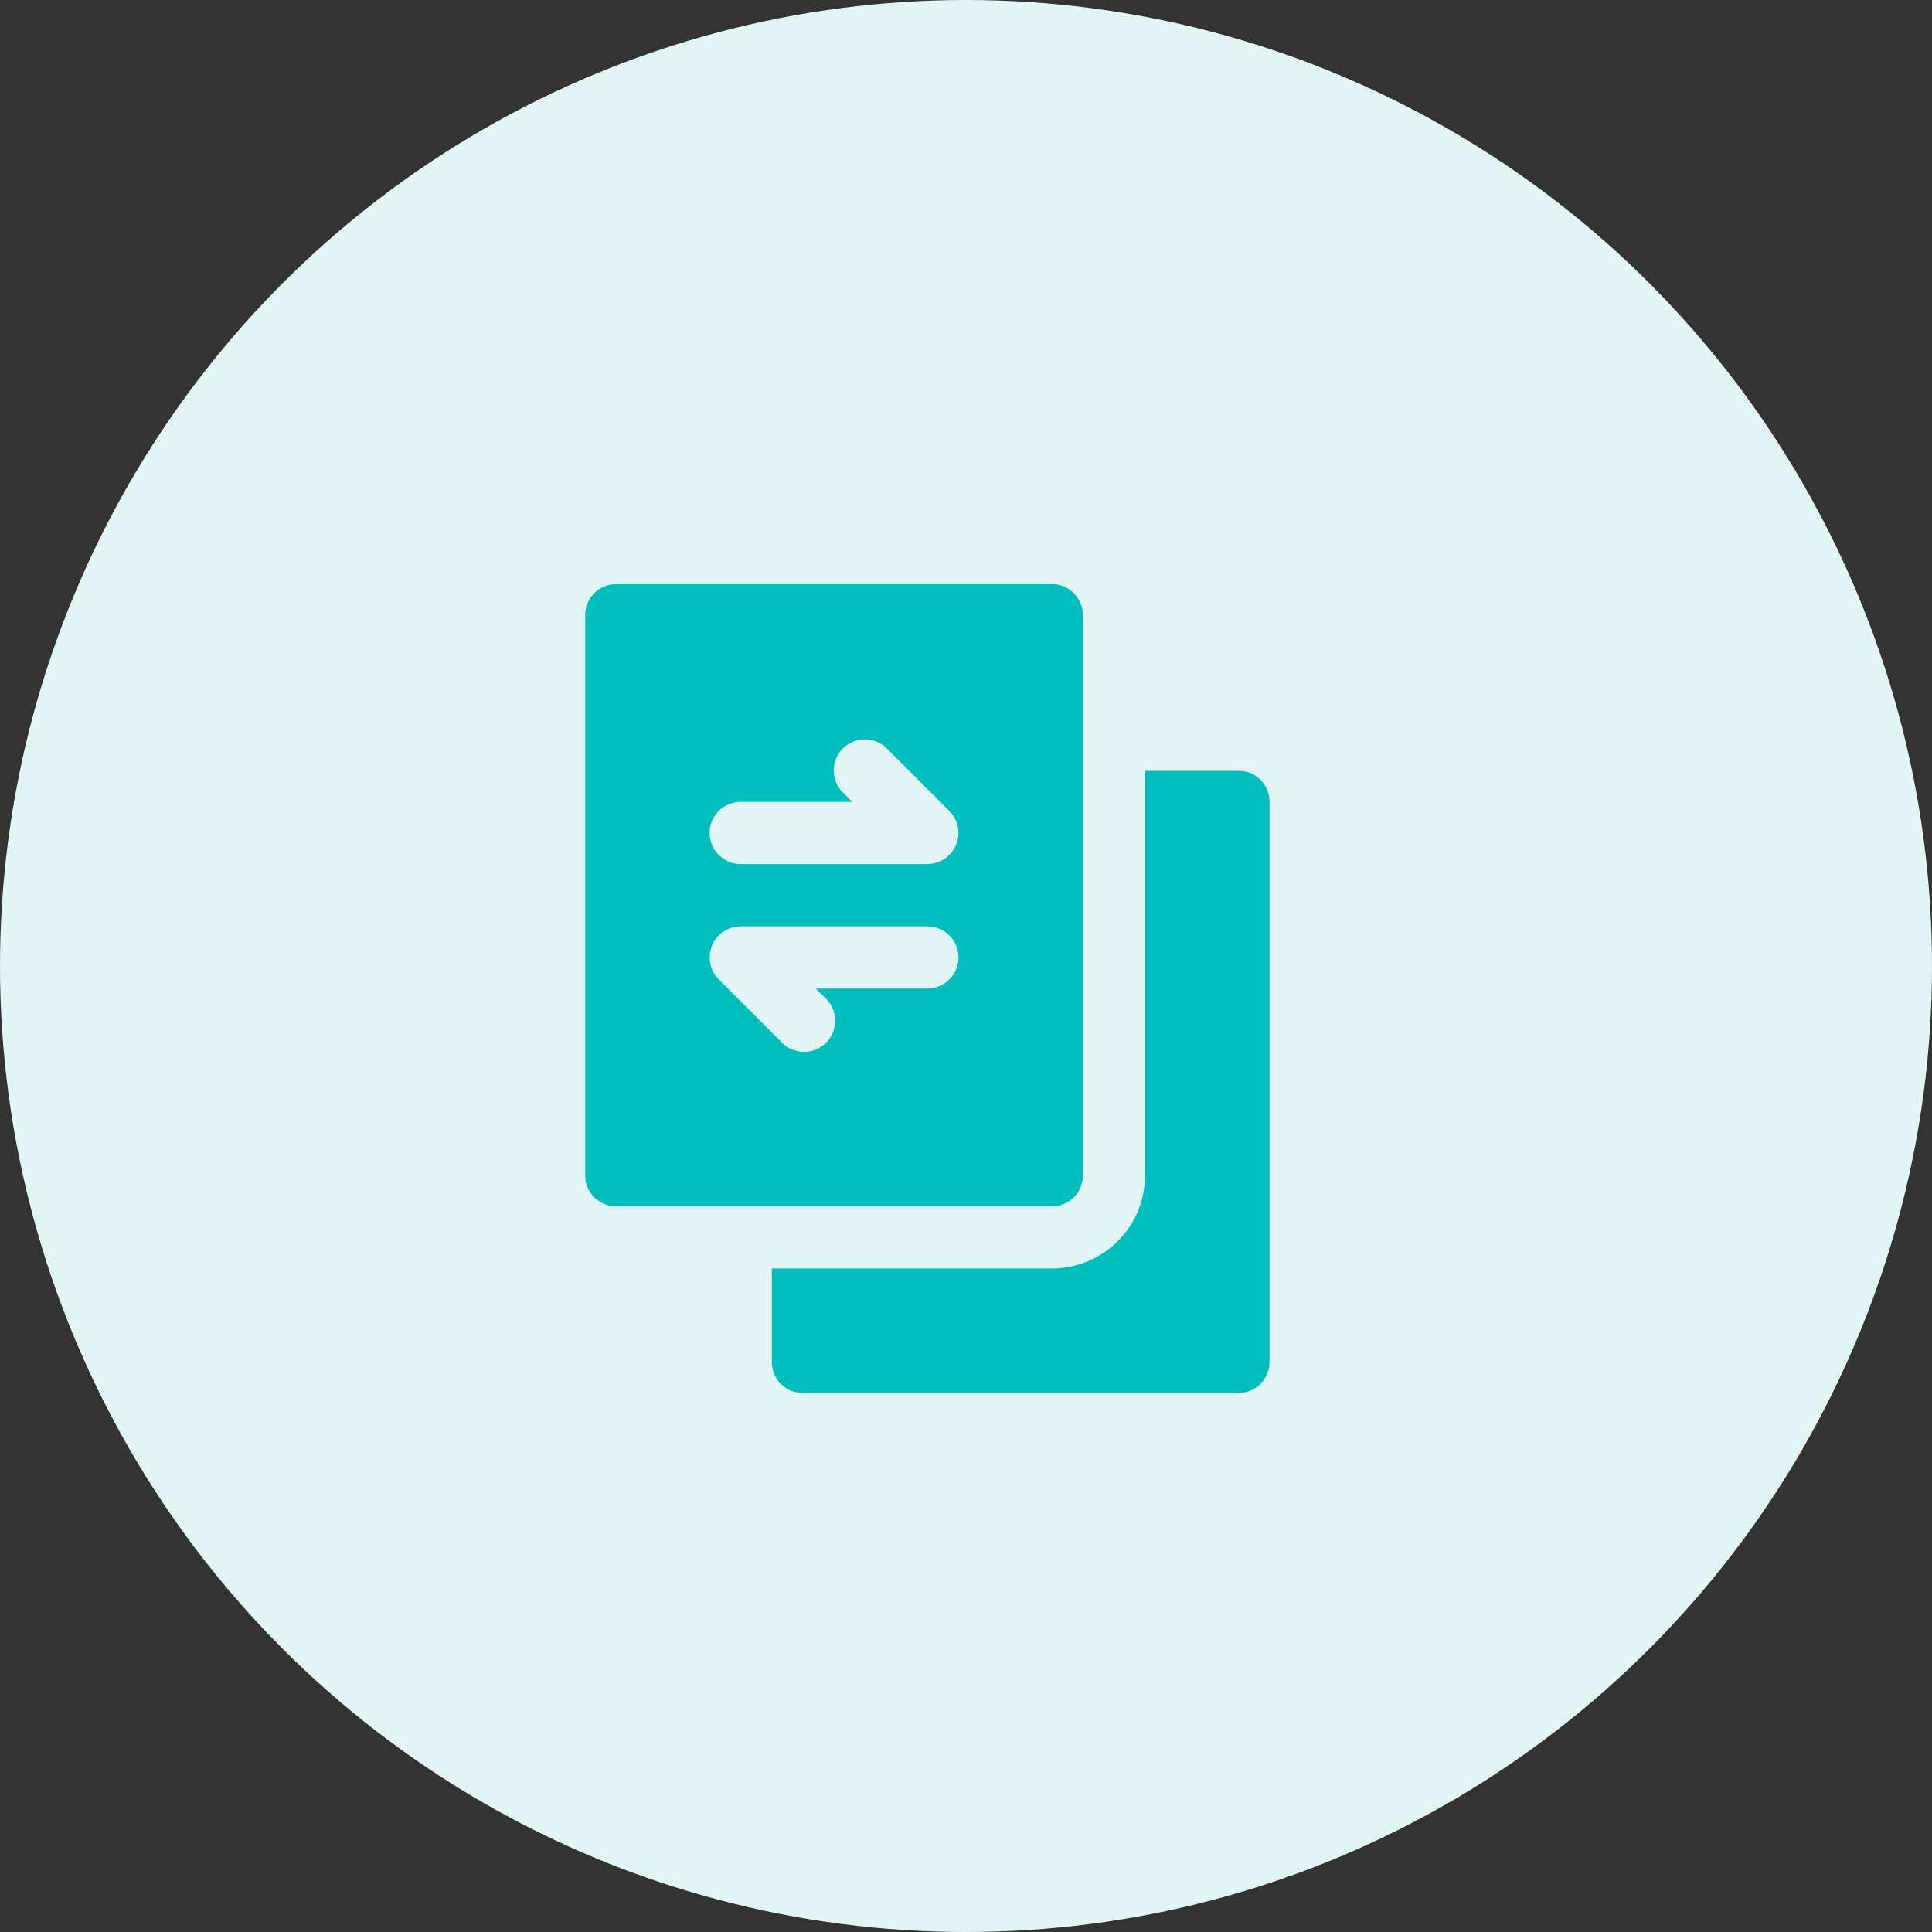
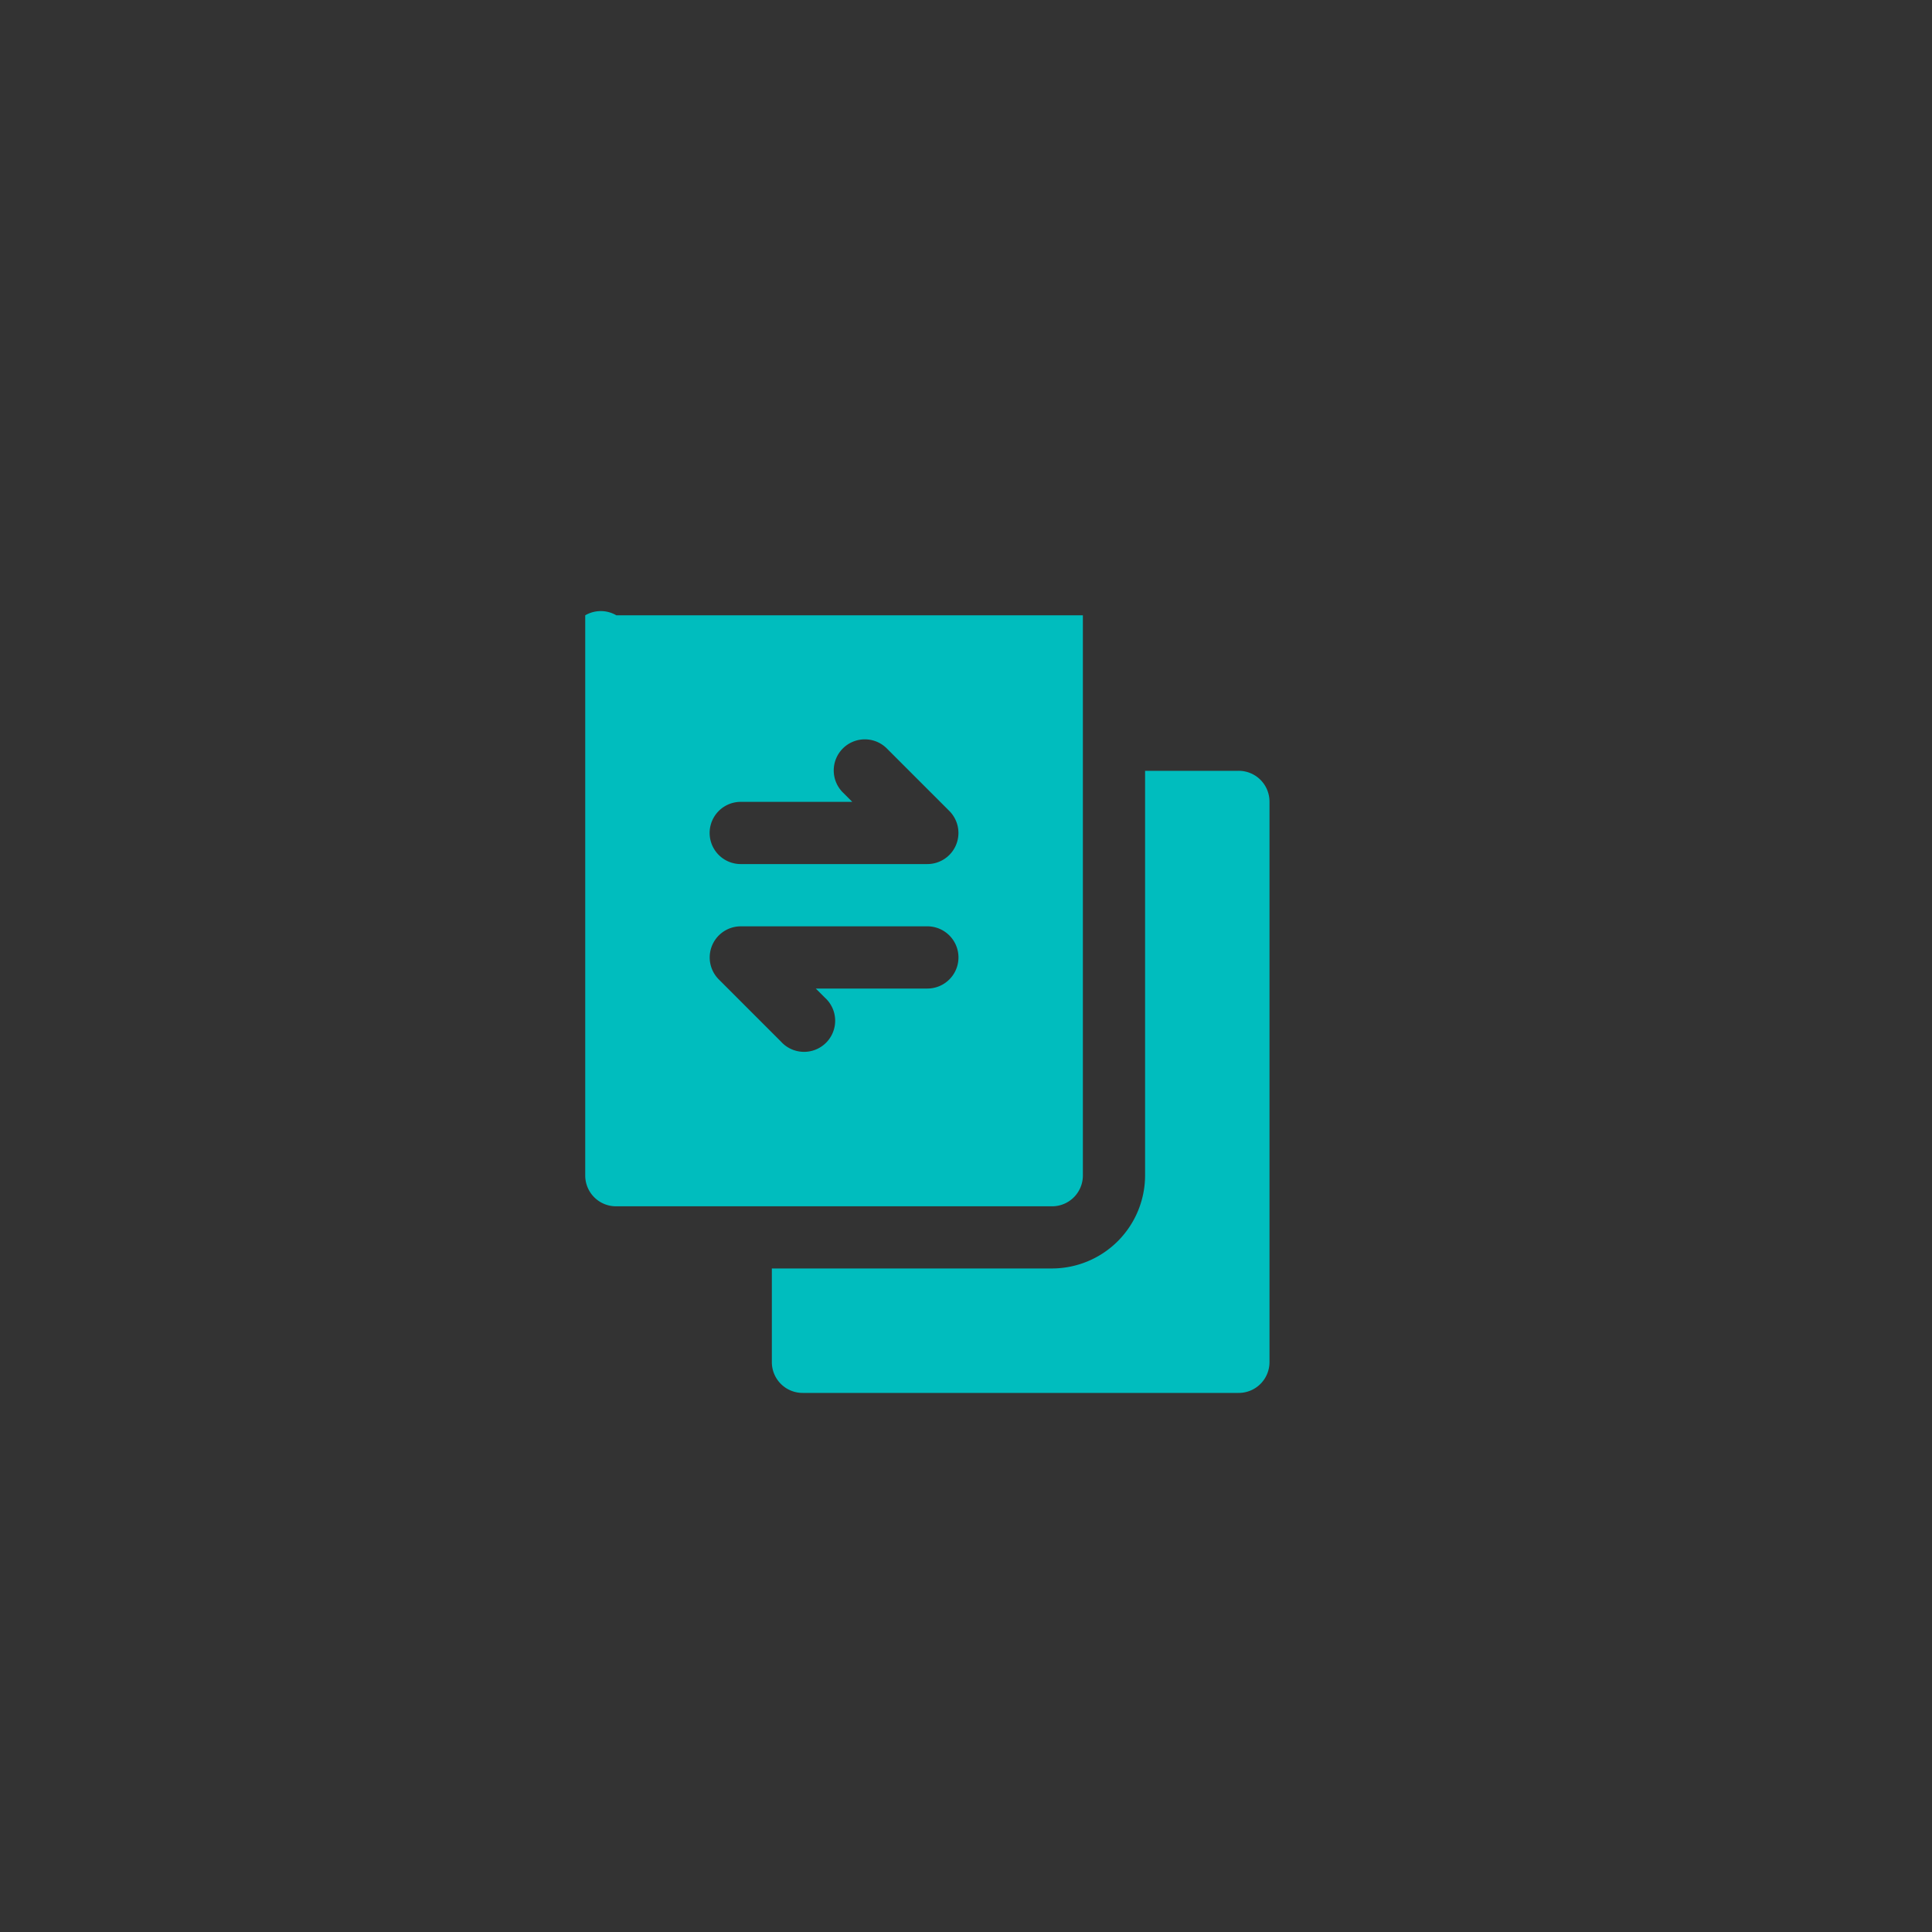
<svg xmlns="http://www.w3.org/2000/svg" width="150" height="150" viewBox="0 0 150 150">
  <rect x="0" y="0" width="150" height="150" fill="#333333" stroke="none" />
  <g id="グループ_97" data-name="グループ 97" transform="translate(-160 -858)">
    <g id="グループ_96" data-name="グループ 96">
-       <circle id="楕円形_37" data-name="楕円形 37" cx="75" cy="75" r="75" transform="translate(160 858)" fill="#e1f5f5" />
      <g id="_001-file" data-name="001-file" transform="translate(202.937 901.857)">
        <path id="パス_88" data-name="パス 88" d="M7.915,52.8H41.722a2.391,2.391,0,0,0,2.415-2.415V6.915A2.391,2.391,0,0,0,41.722,4.5H34.478V35.893a7.235,7.235,0,0,1-7.244,7.244H5.5v7.244A2.391,2.391,0,0,0,7.915,52.8Z" transform="translate(11.489 11.489)" fill="#00bdbe" />
-         <path id="パス_89" data-name="パス 89" d="M2.5,47.381A2.391,2.391,0,0,0,4.915,49.8H38.722a2.391,2.391,0,0,0,2.415-2.415V3.915A2.391,2.391,0,0,0,38.722,1.5H4.915A2.391,2.391,0,0,0,2.5,3.915ZM29.063,32.893H20.4l.708.708A2.415,2.415,0,1,1,17.7,37.015l-4.829-4.83a2.415,2.415,0,0,1,1.707-4.122H29.063a2.415,2.415,0,1,1,0,4.83ZM14.574,18.4h8.659l-.708-.708a2.415,2.415,0,1,1,3.415-3.415l4.829,4.83a2.415,2.415,0,0,1-1.707,4.122H14.574a2.415,2.415,0,1,1,0-4.83Z" transform="translate(0 0)" fill="#00bdbe" />
+         <path id="パス_89" data-name="パス 89" d="M2.5,47.381A2.391,2.391,0,0,0,4.915,49.8H38.722a2.391,2.391,0,0,0,2.415-2.415V3.915H4.915A2.391,2.391,0,0,0,2.5,3.915ZM29.063,32.893H20.4l.708.708A2.415,2.415,0,1,1,17.7,37.015l-4.829-4.83a2.415,2.415,0,0,1,1.707-4.122H29.063a2.415,2.415,0,1,1,0,4.83ZM14.574,18.4h8.659l-.708-.708a2.415,2.415,0,1,1,3.415-3.415l4.829,4.83a2.415,2.415,0,0,1-1.707,4.122H14.574a2.415,2.415,0,1,1,0-4.83Z" transform="translate(0 0)" fill="#00bdbe" />
      </g>
    </g>
  </g>
</svg>